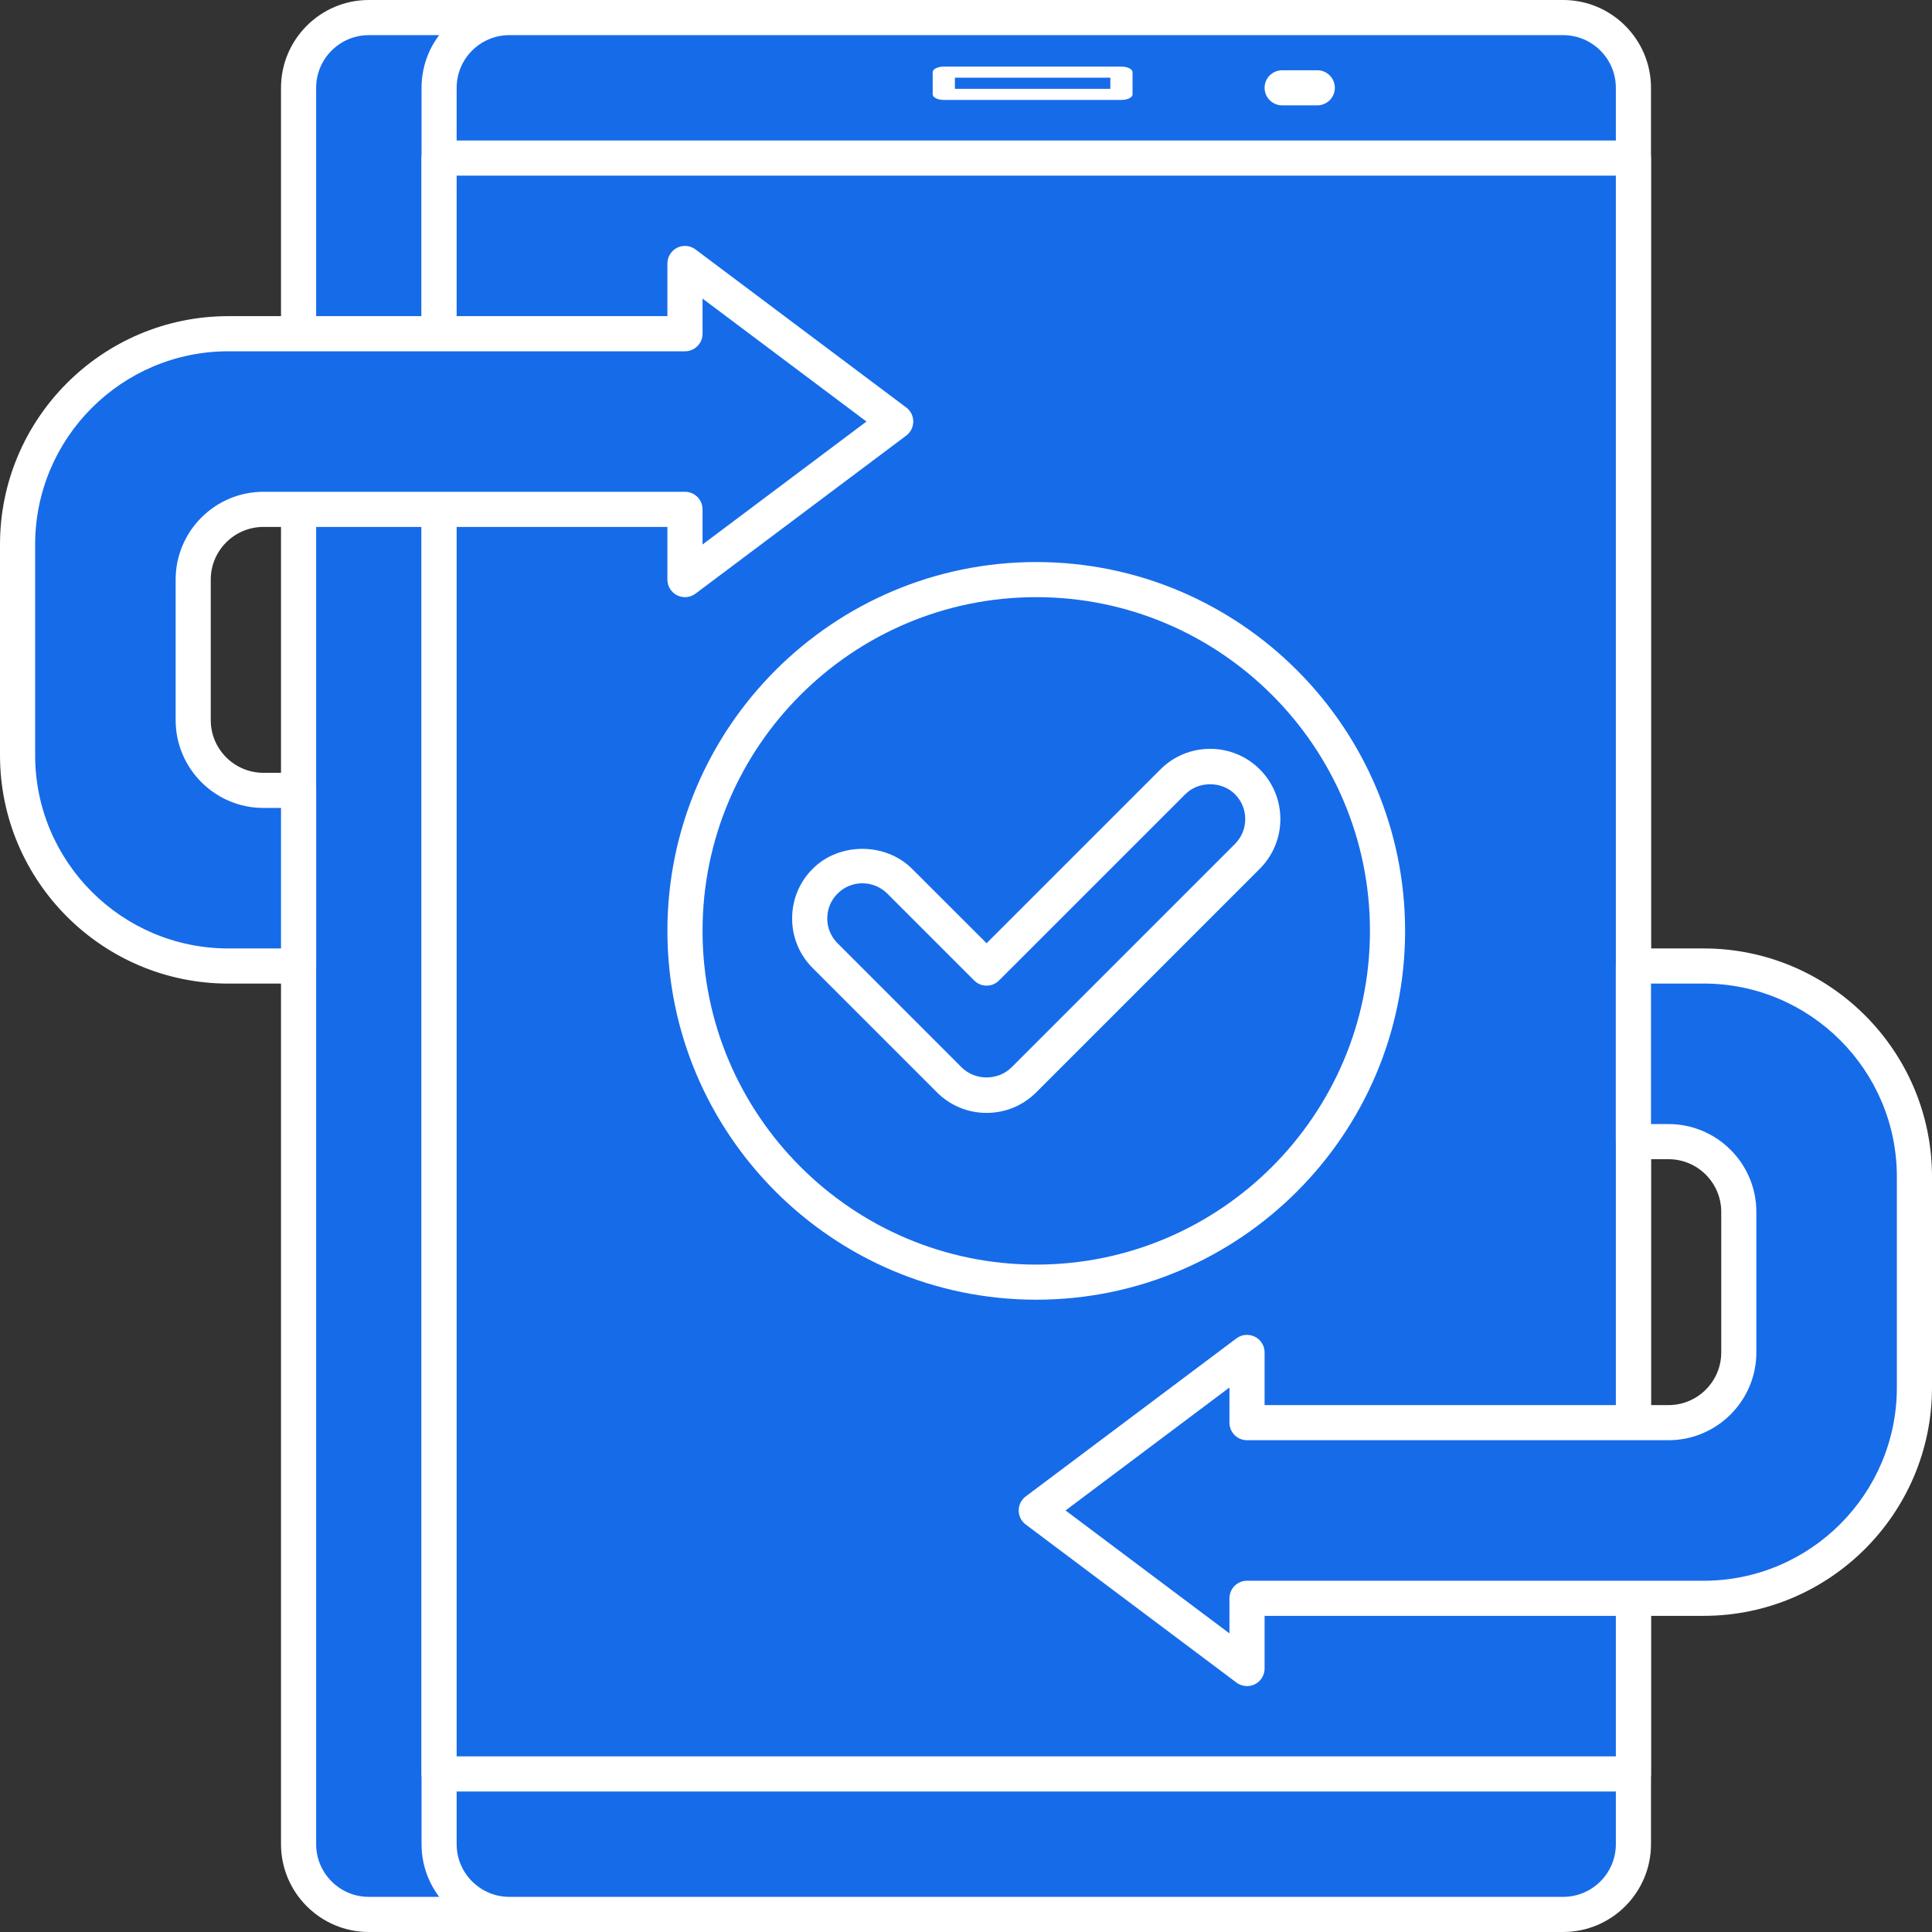
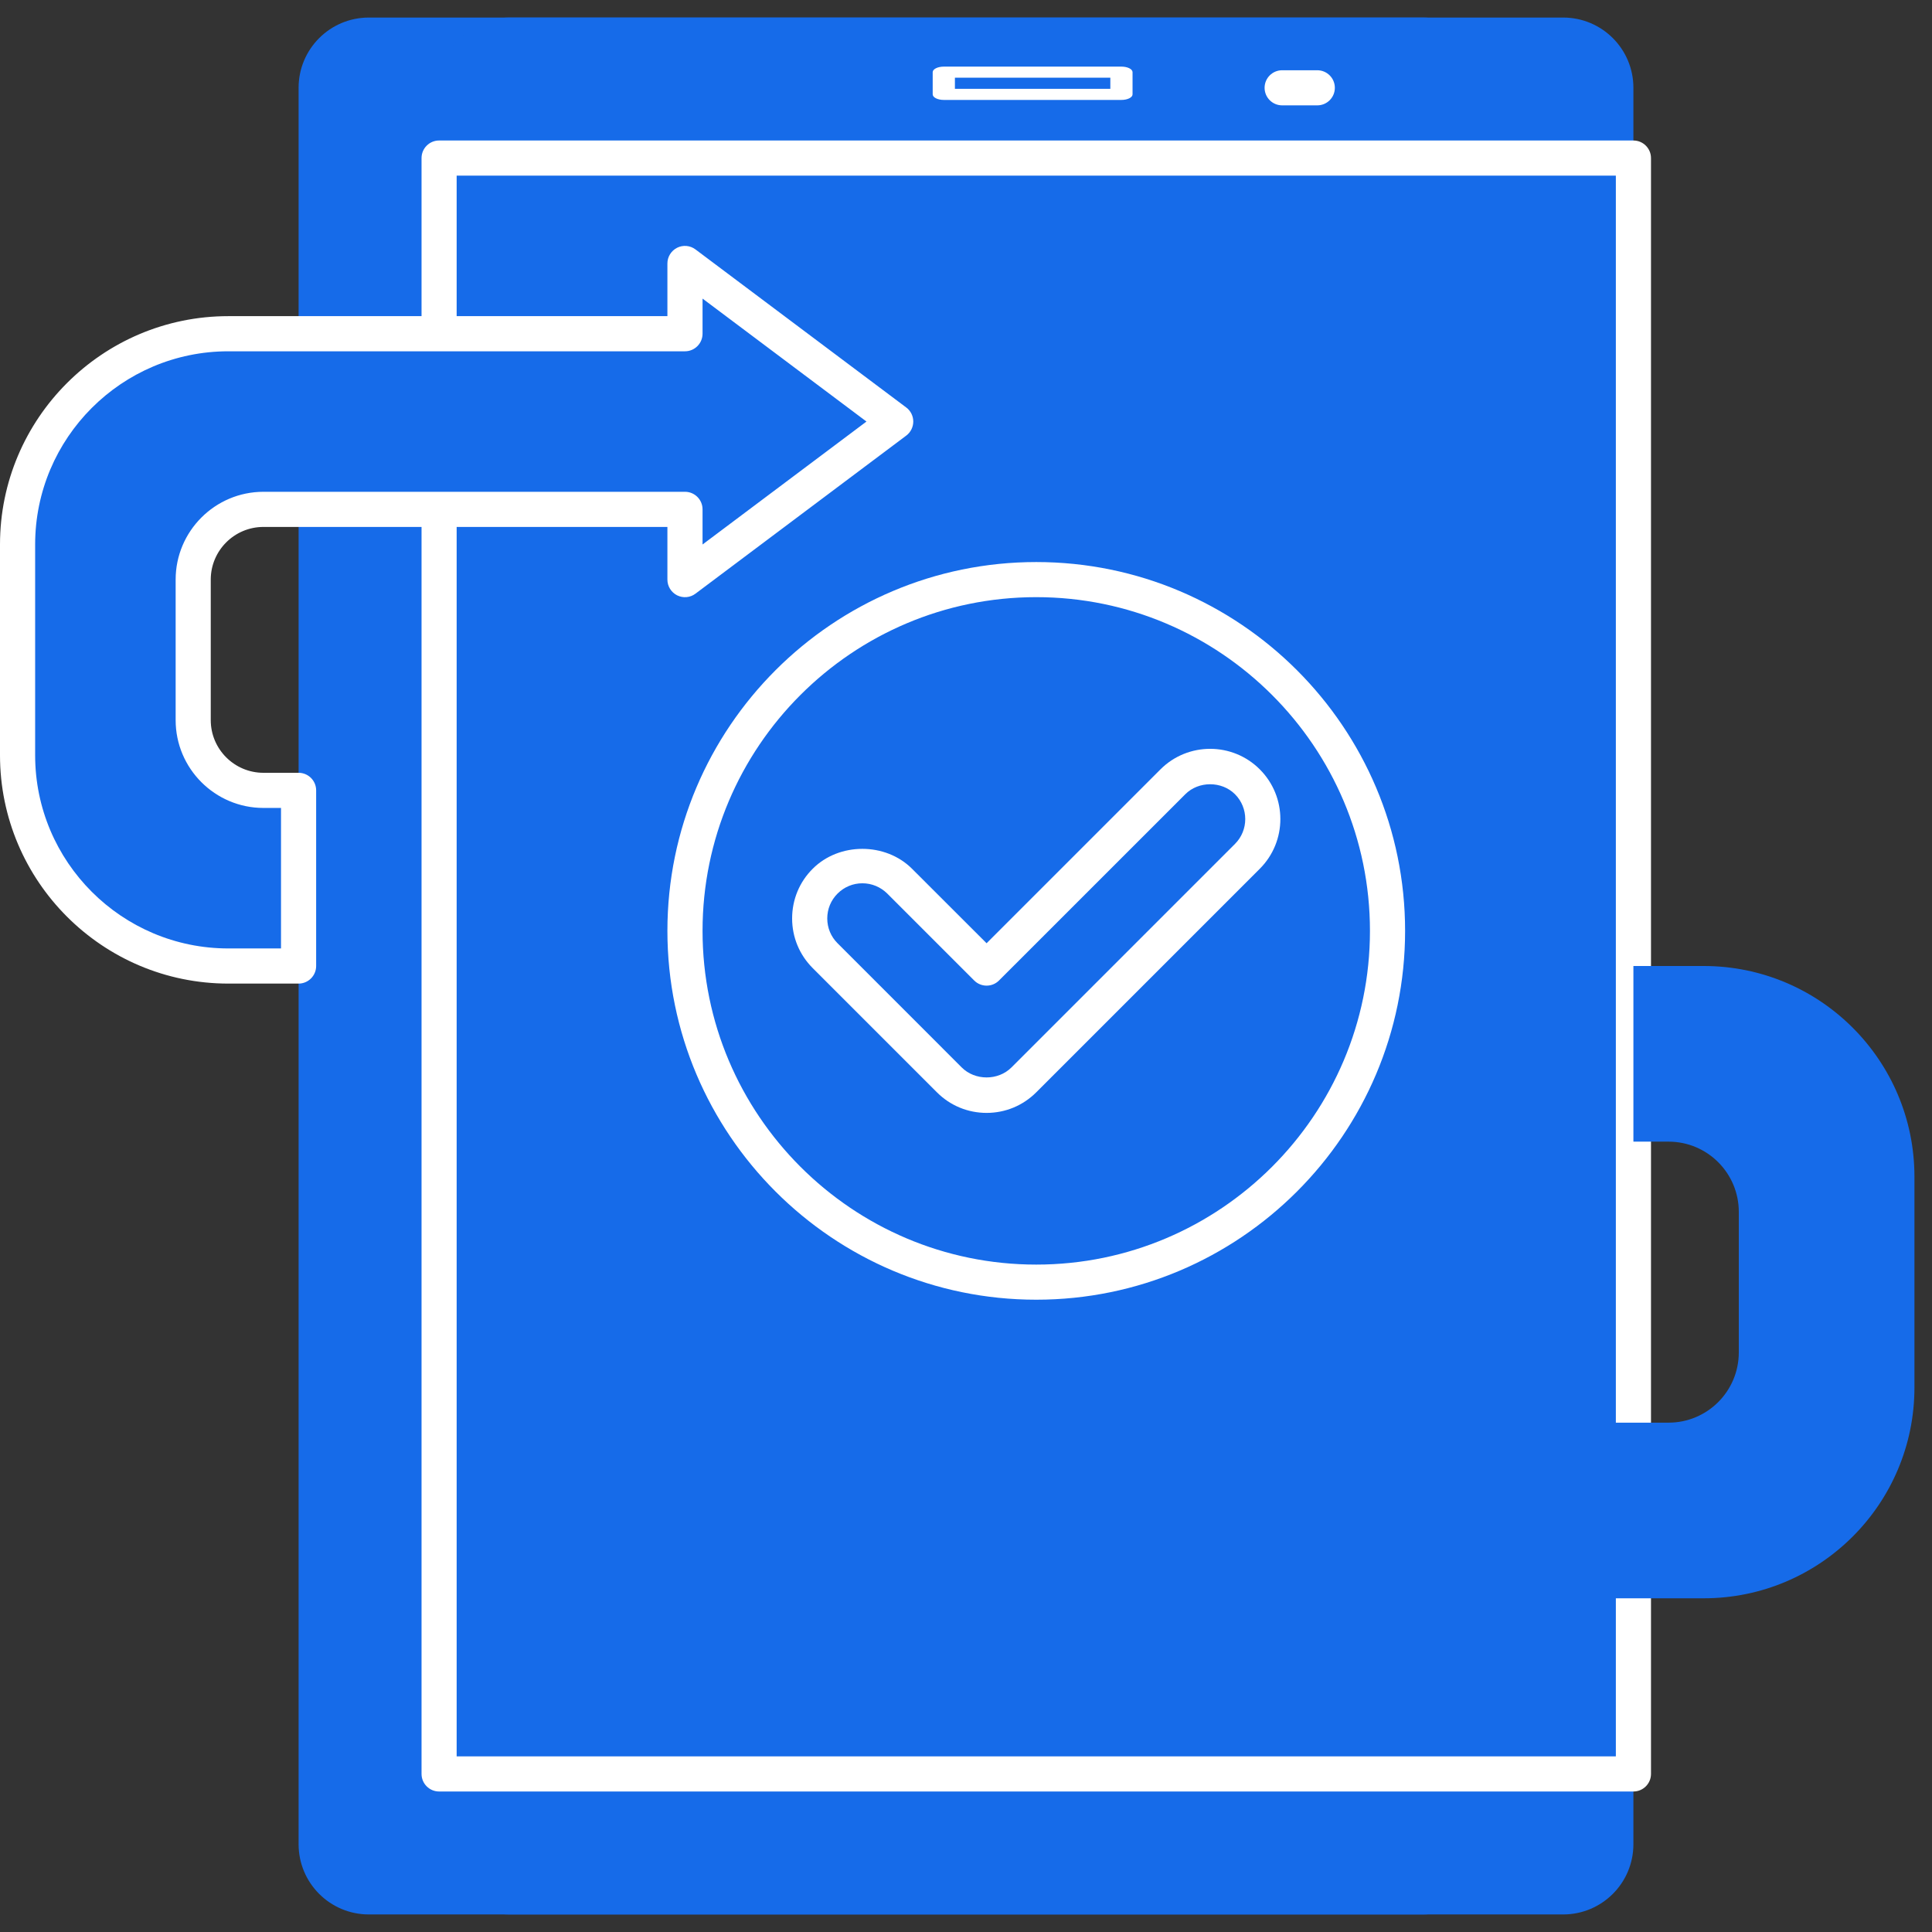
<svg xmlns="http://www.w3.org/2000/svg" width="58" height="58" viewBox="0 0 58 58" fill="none">
  <rect x="0" y="0" width="58" height="58" fill="#333333" stroke="none" />
-   <path d="M42.709 57.473H11.073C9.907 57.473 8.964 56.529 8.964 55.364V2.636C8.964 1.471 9.907 0.527 11.073 0.527H42.709C43.874 0.527 44.818 1.471 44.818 2.636V55.364C44.818 56.529 43.874 57.473 42.709 57.473Z" fill="#166BE9" />
-   <path d="M42.709 58H11.073C9.619 58 8.436 56.817 8.436 55.364V2.636C8.436 1.183 9.619 0 11.073 0H42.709C44.162 0 45.345 1.183 45.345 2.636V55.364C45.345 56.817 44.162 58 42.709 58ZM11.073 1.055C10.2 1.055 9.491 1.764 9.491 2.636V55.364C9.491 56.236 10.2 56.945 11.073 56.945H42.709C43.581 56.945 44.291 56.236 44.291 55.364V2.636C44.291 1.764 43.581 1.055 42.709 1.055H11.073Z" fill="white" />
+   <path d="M42.709 57.473H11.073C9.907 57.473 8.964 56.529 8.964 55.364V2.636C8.964 1.471 9.907 0.527 11.073 0.527H42.709C43.874 0.527 44.818 1.471 44.818 2.636V55.364C44.818 56.529 43.874 57.473 42.709 57.473" fill="#166BE9" />
  <path d="M46.927 57.473H15.291C14.126 57.473 13.182 56.529 13.182 55.364V2.636C13.182 1.471 14.126 0.527 15.291 0.527H46.927C48.093 0.527 49.036 1.471 49.036 2.636V55.364C49.036 56.529 48.093 57.473 46.927 57.473Z" fill="#166BE9" />
-   <path d="M46.927 58H15.291C13.838 58 12.655 56.817 12.655 55.364V2.636C12.655 1.183 13.838 0 15.291 0H46.927C48.38 0 49.564 1.183 49.564 2.636V55.364C49.564 56.817 48.38 58 46.927 58ZM15.291 1.055C14.419 1.055 13.709 1.764 13.709 2.636V55.364C13.709 56.236 14.419 56.945 15.291 56.945H46.927C47.799 56.945 48.509 56.236 48.509 55.364V2.636C48.509 1.764 47.799 1.055 46.927 1.055H15.291Z" fill="white" />
  <path d="M13.182 4.746H49.036V53.255H13.182V4.746Z" fill="#166BE9" />
  <path d="M49.036 53.782H13.182C12.891 53.782 12.655 53.546 12.655 53.255V4.746C12.655 4.454 12.891 4.218 13.182 4.218H49.036C49.327 4.218 49.564 4.454 49.564 4.746V53.255C49.564 53.546 49.327 53.782 49.036 53.782ZM13.709 52.727H48.509V5.273H13.709V52.727Z" fill="white" />
  <path d="M31.109 38.491C36.933 38.491 41.655 33.77 41.655 27.945C41.655 22.121 36.933 17.4 31.109 17.4C25.285 17.4 20.564 22.121 20.564 27.945C20.564 33.77 25.285 38.491 31.109 38.491Z" fill="#166BE9" />
  <path d="M31.109 39.018C25.003 39.018 20.036 34.051 20.036 27.945C20.036 21.84 25.003 16.873 31.109 16.873C37.215 16.873 42.182 21.84 42.182 27.945C42.182 34.051 37.215 39.018 31.109 39.018ZM31.109 17.927C25.585 17.927 21.091 22.422 21.091 27.945C21.091 33.469 25.585 37.964 31.109 37.964C36.633 37.964 41.127 33.469 41.127 27.945C41.127 22.422 36.633 17.927 31.109 17.927Z" fill="white" />
  <path d="M28.75 2H33.25V3H28.75V2Z" fill="#166BE9" />
  <path d="M33.667 3H28.333C28.149 3 28 2.925 28 2.833V2.167C28 2.075 28.149 2 28.333 2H33.667C33.851 2 34 2.075 34 2.167V2.833C34 2.925 33.851 3 33.667 3ZM28.667 2.667H33.333V2.333H28.667V2.667Z" fill="white" />
  <path d="M39.545 3.163H38.491C38.2 3.163 37.964 2.927 37.964 2.636C37.964 2.345 38.2 2.109 38.491 2.109H39.545C39.837 2.109 40.073 2.345 40.073 2.636C40.073 2.927 39.837 3.163 39.545 3.163Z" fill="white" />
  <path d="M37.447 23.471C36.829 22.853 35.827 22.853 35.21 23.471L29.618 29.063L27.008 26.453C26.39 25.835 25.388 25.835 24.771 26.453C24.153 27.071 24.153 28.072 24.771 28.69L28.5 32.419C29.118 33.037 30.12 33.037 30.737 32.419L37.448 25.707C38.065 25.091 38.065 24.089 37.447 23.471Z" fill="#166BE9" />
  <path d="M29.618 33.41C29.055 33.41 28.524 33.19 28.127 32.792L24.398 29.063C23.999 28.664 23.78 28.135 23.78 27.572C23.78 27.008 23.999 26.478 24.398 26.081C25.193 25.284 26.583 25.284 27.38 26.081L29.618 28.317L34.838 23.097C35.66 22.275 36.999 22.275 37.82 23.097C38.643 23.92 38.643 25.258 37.82 26.081L31.109 32.792C30.712 33.19 30.181 33.41 29.618 33.41ZM25.889 26.517C25.608 26.517 25.343 26.627 25.144 26.826C24.944 27.026 24.835 27.29 24.835 27.572C24.835 27.853 24.944 28.118 25.144 28.317L28.872 32.046C29.271 32.445 29.965 32.445 30.364 32.046L37.075 25.335C37.486 24.924 37.486 24.255 37.075 23.843C36.676 23.444 35.982 23.444 35.584 23.843L29.991 29.435C29.786 29.641 29.451 29.641 29.246 29.435L26.636 26.825C26.435 26.627 26.171 26.517 25.889 26.517Z" fill="white" />
  <path d="M26.891 12.655L20.564 7.909V10.018H6.855C3.36 10.018 0.527 12.851 0.527 16.346V22.673C0.527 26.168 3.36 29 6.855 29H8.964V23.727H7.909C6.744 23.727 5.8 22.784 5.8 21.618V17.4C5.8 16.235 6.744 15.291 7.909 15.291H20.564V17.4L26.891 12.655Z" fill="#166BE9" />
  <path d="M8.964 29.528H6.855C3.075 29.528 0 26.453 0 22.673V16.346C0 12.566 3.075 9.491 6.855 9.491H20.036V7.909C20.036 7.71 20.149 7.528 20.327 7.438C20.506 7.348 20.72 7.368 20.879 7.488L27.206 12.233C27.339 12.332 27.417 12.489 27.417 12.655C27.417 12.82 27.339 12.977 27.206 13.077L20.879 17.822C20.721 17.943 20.507 17.961 20.327 17.872C20.149 17.782 20.036 17.6 20.036 17.4V15.819H7.909C7.037 15.819 6.327 16.528 6.327 17.4V21.619C6.327 22.491 7.037 23.2 7.909 23.2H8.964C9.255 23.2 9.491 23.436 9.491 23.728V29C9.491 29.291 9.255 29.528 8.964 29.528ZM6.855 10.546C3.656 10.546 1.055 13.147 1.055 16.346V22.673C1.055 25.872 3.656 28.473 6.855 28.473H8.436V24.255H7.909C6.456 24.255 5.273 23.072 5.273 21.619V17.4C5.273 15.947 6.456 14.764 7.909 14.764H20.564C20.855 14.764 21.091 15 21.091 15.291V16.346L26.012 12.655L21.091 8.964V10.018C21.091 10.309 20.855 10.546 20.564 10.546H6.855Z" fill="white" />
  <path d="M31.109 45.346L37.436 50.091V47.982H51.145C54.64 47.982 57.473 45.149 57.473 41.654V35.327C57.473 31.832 54.64 29 51.145 29H49.036V34.273H50.091C51.256 34.273 52.2 35.217 52.2 36.382V40.6C52.2 41.765 51.256 42.709 50.091 42.709H37.436V40.6L31.109 45.346Z" fill="#166BE9" />
-   <path d="M37.436 50.618C37.325 50.618 37.213 50.582 37.12 50.513L30.793 45.767C30.66 45.668 30.582 45.511 30.582 45.345C30.582 45.18 30.66 45.023 30.793 44.924L37.12 40.178C37.279 40.059 37.493 40.041 37.672 40.129C37.851 40.218 37.964 40.401 37.964 40.6V42.182H50.091C50.963 42.182 51.673 41.472 51.673 40.6V36.382C51.673 35.51 50.963 34.8 50.091 34.8H49.036C48.745 34.8 48.509 34.564 48.509 34.273V29C48.509 28.709 48.745 28.473 49.036 28.473H51.145C54.925 28.473 58 31.548 58 35.327V41.654C58 45.434 54.925 48.509 51.145 48.509H37.964V50.091C37.964 50.29 37.851 50.473 37.673 50.562C37.598 50.599 37.517 50.618 37.436 50.618ZM31.988 45.345L36.909 49.036V47.982C36.909 47.691 37.145 47.455 37.436 47.455H51.145C54.344 47.455 56.945 44.853 56.945 41.654V35.327C56.945 32.129 54.344 29.527 51.145 29.527H49.564V33.745H50.091C51.544 33.745 52.727 34.929 52.727 36.382V40.6C52.727 42.053 51.544 43.236 50.091 43.236H37.436C37.145 43.236 36.909 43 36.909 42.709V41.654L31.988 45.345Z" fill="white" />
</svg>